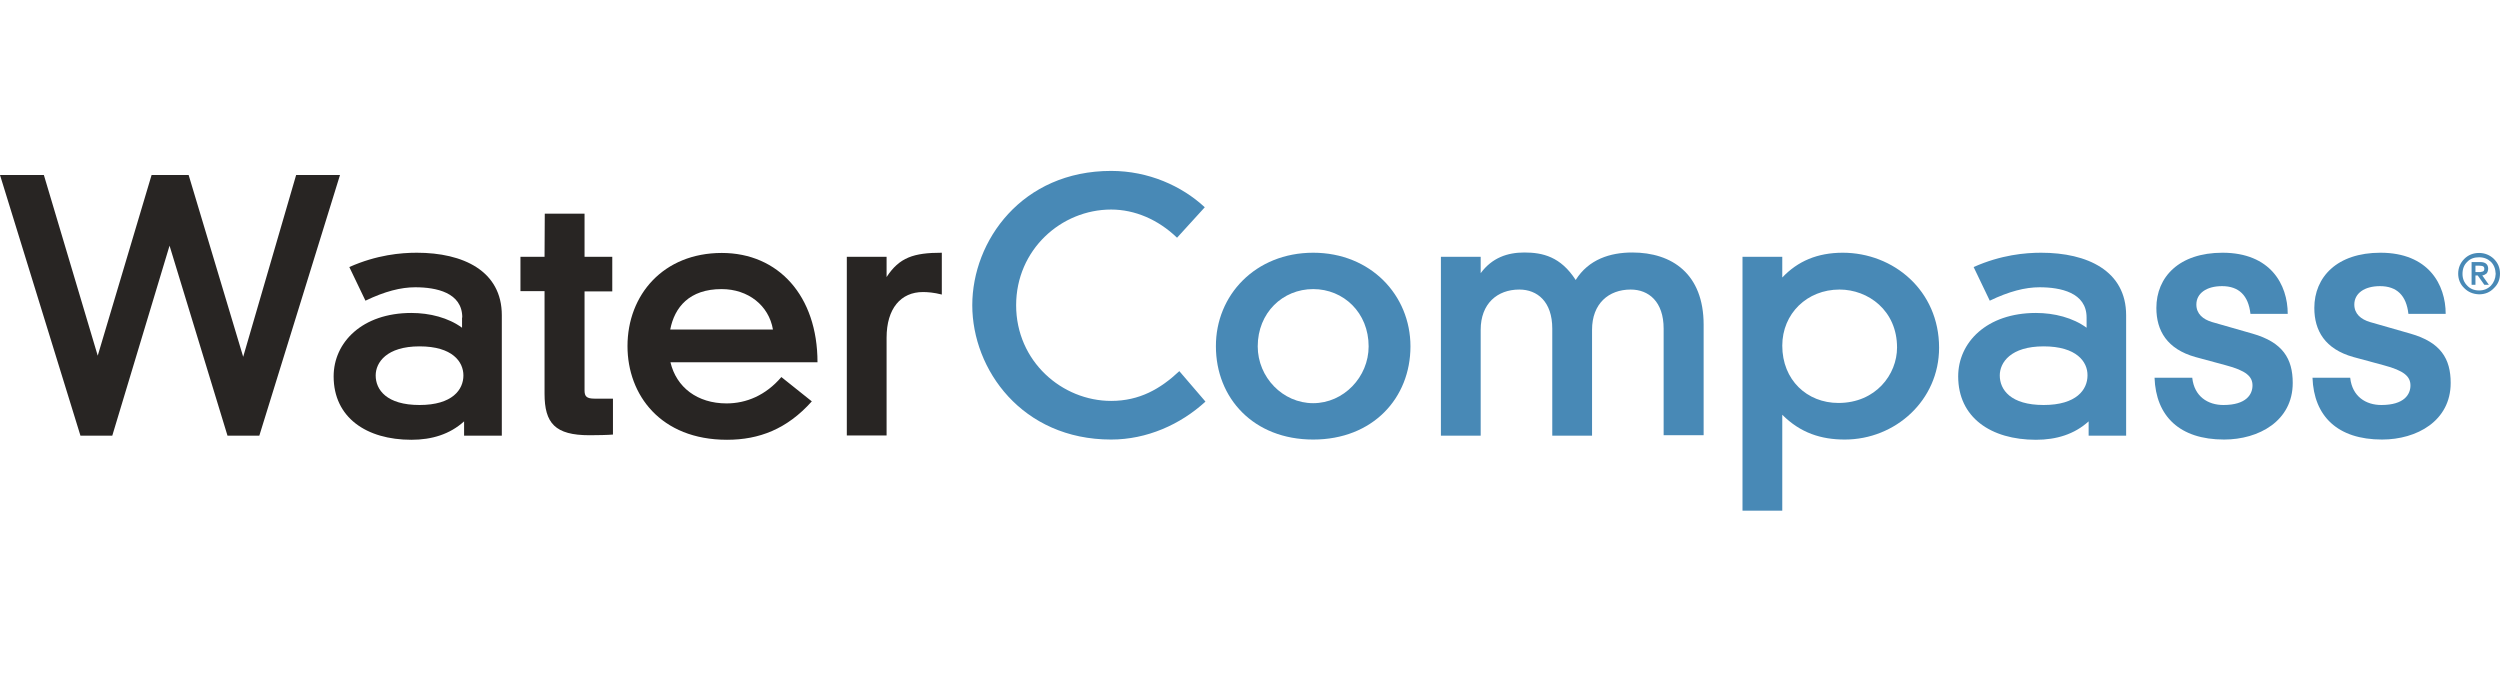
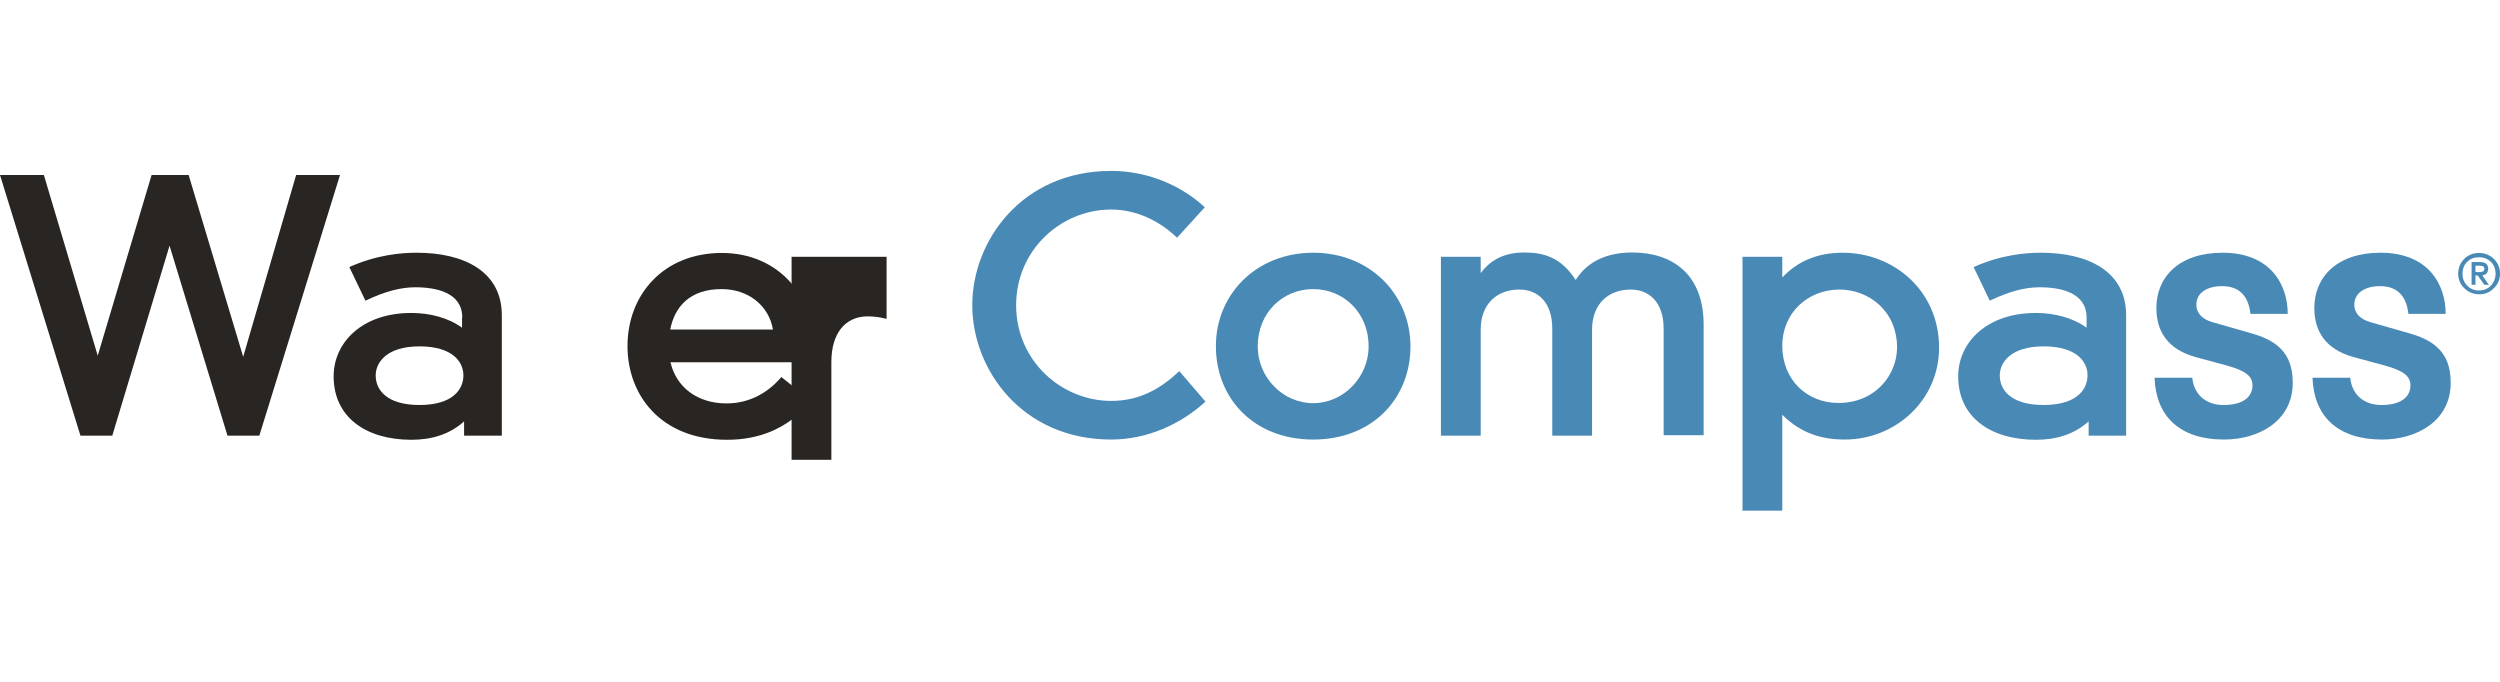
<svg xmlns="http://www.w3.org/2000/svg" version="1.1" id="Layer_1" x="0px" y="0px" viewBox="0 0 1100 300" style="enable-background:new 0 0 1100 300;" xml:space="preserve">
  <style type="text/css">
	.st0{fill:#282523;}
	.st1{fill:#4889B6;}
</style>
  <path class="st0" d="M130.3,77h19.3l-35.5,114.7h-14l-25.5-83.6l-25.2,83.6h-14L0,77h19.3L43,156.5L66.7,77H83l24,80L130.3,77z" />
  <path class="st0" d="M203.4,139.7c0-11-11.5-13.3-20.7-13.3c-6.3,0-13.4,1.8-21.9,5.9l-7.1-14.8c12.1-5.4,22.8-6.3,29.7-6.3  c20.4,0,37.4,8,37.4,27.5v53h-16.6v-6.3c-6.3,5.7-14.2,8.1-23.2,8.1c-19.8,0-34.2-9.8-34.2-27.9c0-14.9,12.5-27.9,34.2-27.9  c8.1,0,16.3,2.1,22.3,6.5v-4.5H203.4z M184.6,152.4c-14.5,0-19.3,7.1-19.3,12.8c0,6.3,4.8,13,19.3,13s19.3-6.8,19.3-13  C203.9,159.2,199.1,152.4,184.6,152.4z" />
-   <path class="st0" d="M239.7,94h17.5v19h12.2v15.2h-12.2v43.6c0,2.6,0.9,3.6,4.4,3.6h8.1v15.8c-2,0.2-7.2,0.3-10.3,0.3  c-15.2,0-19.8-5.3-19.8-18.3v-45.1H229V113h10.6L239.7,94L239.7,94z" />
  <path class="st0" d="M357.2,176.6c-10.9,12.2-23.2,16.9-37.3,16.9c-29.3,0-43.8-19.8-43.8-41.2c0-22.6,15.8-41,41.5-41  c24.9,0,42.1,18.9,42.1,48.1H295c2.6,11,11.8,18.1,24.7,18.1c8.6,0,17.2-3.5,24.1-11.6L357.2,176.6z M340.1,145  c-1.8-10.6-10.9-17.8-22.6-17.8c-14.2,0-20.7,8-22.6,17.8H340.1z" />
-   <path class="st0" d="M372.6,113h17.5v8.9c5.6-8.6,11.9-10.7,24.3-10.7v18.4c-3.5-0.9-6.3-1.1-8.3-1.1c-9.7,0-16,7.2-16,20.1v43  h-17.5V113z" />
+   <path class="st0" d="M372.6,113h17.5v8.9v18.4c-3.5-0.9-6.3-1.1-8.3-1.1c-9.7,0-16,7.2-16,20.1v43  h-17.5V113z" />
  <path class="st1" d="M517.9,104.6c-8.3-8-18.6-12.4-29-12.4c-22,0-41.8,17.7-41.8,42.1c0,24.7,20.2,42.1,41.8,42.1  c12.5,0,21.7-5.3,30-13.1l11.5,13.4c-11,10.1-25.8,16.7-41.5,16.7c-39.2,0-61.1-30.8-61.1-59.1c0-28.4,21.9-59.1,61.1-59.1  c16.4,0,31.1,6.6,41.2,16L517.9,104.6z" />
  <path class="st1" d="M577.8,111.2c25.3,0,42.8,18.7,42.8,41.2c0,22.8-16.6,41-42.8,41c-26.3,0-42.8-18.3-42.8-41  C534.9,129.9,552.4,111.2,577.8,111.2z M553.4,152.4c0,13.6,11,25,24.4,25s24.4-11.5,24.4-25c0-14.8-11-25.2-24.4-25.2  S553.4,137.6,553.4,152.4z" />
  <path class="st1" d="M732,144.6c0-11.9-6.6-17.2-14.5-17.2c-9.7,0-17,6.2-17,17.7v46.6H683v-47.1c0-11.9-6.6-17.2-14.5-17.2  c-9.7,0-17,6.2-17,17.7v46.6H634V113h17.5v7.2c5-6.8,11.8-9.1,19.2-9.1c8,0,16,1.8,22.6,12.1c5.7-9.1,15.2-12.1,24.9-12.1  c17.5,0,31.4,9.4,31.4,31.8v48.6H732V144.6z" />
  <path class="st1" d="M766.7,113h17.5v9.1c6.8-7.2,15.5-10.9,26.6-10.9c22.3,0,42.4,16.6,42.4,41.8c0,23.1-19.2,40.4-41.5,40.4  c-10.4,0-19.5-2.9-27.5-10.9v42.2h-17.5V113z M809.4,127.4c-14.3,0-25.2,10.6-25.2,24.7c0,15.1,10.9,25.2,24.7,25.2  c16.4,0,25.8-12.5,25.8-24.4C834.7,136.6,822,127.4,809.4,127.4z" />
  <path class="st1" d="M918.1,139.7c0-11-11.5-13.3-20.7-13.3c-6.3,0-13.4,1.8-21.9,5.9l-7.1-14.8c12.1-5.4,22.8-6.3,29.7-6.3  c20.4,0,37.4,8,37.4,27.5v53H919v-6.3c-6.3,5.7-14.2,8.1-23.2,8.1c-19.8,0-34.2-9.8-34.2-27.9c0-14.9,12.5-27.9,34.2-27.9  c8.1,0,16.3,2.1,22.3,6.5V139.7z M899.2,152.4c-14.5,0-19.3,7.1-19.3,12.8c0,6.3,4.8,13,19.3,13s19.3-6.8,19.3-13  C918.6,159.2,913.7,152.4,899.2,152.4z" />
  <path class="st1" d="M964.6,166.3c0.9,8.1,6.8,11.9,13.7,11.9c10.1,0,12.8-4.7,12.8-8.6c0-3.9-2.7-6.5-11.8-8.9l-13.3-3.6  c-12.5-3.5-17.2-11.6-17.2-21.6c0-13.6,10-24.3,29.1-24.3c21.1,0,28.7,14,28.7,26.9h-16.4c-0.9-8.1-5.1-12.2-12.5-12.2  c-6.9,0-11.3,3.2-11.3,8.1c0,4.1,2.9,6.5,6.9,7.7l17.8,5.1c13.3,3.8,17.7,11,17.7,21.7c0,16.7-14.9,24.9-30.2,24.9  c-19.6,0-30-10.3-30.6-27.2h16.6V166.3z" />
  <path class="st1" d="M1034.1,166.3c0.9,8.1,6.8,11.9,13.7,11.9c10.1,0,12.8-4.7,12.8-8.6c0-3.9-2.7-6.5-11.8-8.9l-13.3-3.6  c-12.5-3.5-17.2-11.6-17.2-21.6c0-13.6,10-24.3,29.1-24.3c21.1,0,28.7,14,28.7,26.9h-16.4c-0.9-8.1-5.1-12.2-12.5-12.2  c-6.9,0-11.3,3.2-11.3,8.1c0,4.1,2.9,6.5,6.9,7.7l17.8,5.1c13.3,3.8,17.7,11,17.7,21.7c0,16.7-14.9,24.9-30.2,24.9  c-19.6,0-30-10.3-30.6-27.2h16.6L1034.1,166.3L1034.1,166.3z" />
  <path class="st1" d="M1094,120.4c0.5-0.4,0.7-1.2,0.8-2.1c0-2-1.2-3-3.5-3h-3.8v10h1.7v-4.1h1l2.9,4.1h2l-2.9-4.1  C1092.9,121.1,1093.5,120.8,1094,120.4z M1090.4,119.7h-1.2v-2.8h1.6c0.7,0,1.2,0.1,1.6,0.2c0.5,0.2,0.7,0.6,0.7,1.2  c0,0.7-0.3,1.1-0.8,1.2c-0.3,0.1-0.6,0.1-0.9,0.2C1091.1,119.7,1090.7,119.7,1090.4,119.7z" />
  <path class="st1" d="M1097.3,113.9c-1.8-1.7-4-2.6-6.5-2.6c-2.6,0-4.8,0.9-6.5,2.6c-1.8,1.8-2.7,4-2.7,6.5s0.9,4.7,2.7,6.4  c1.7,1.7,3.8,2.6,6.5,2.7c2.6,0,4.8-0.9,6.5-2.7c1.8-1.7,2.7-3.8,2.7-6.4S1099.1,115.7,1097.3,113.9z M1096,125.7  c-1.4,1.4-3.1,2.1-5.2,2.1s-3.9-0.7-5.2-2.1c-1.4-1.4-2.1-3.1-2.1-5.2c0-2.2,0.7-4,2.1-5.3c1.3-1.4,3.1-2,5.2-2s3.8,0.7,5.2,2  c1.3,1.3,2,3,2.1,5.3C1098,122.6,1097.3,124.3,1096,125.7z" />
</svg>